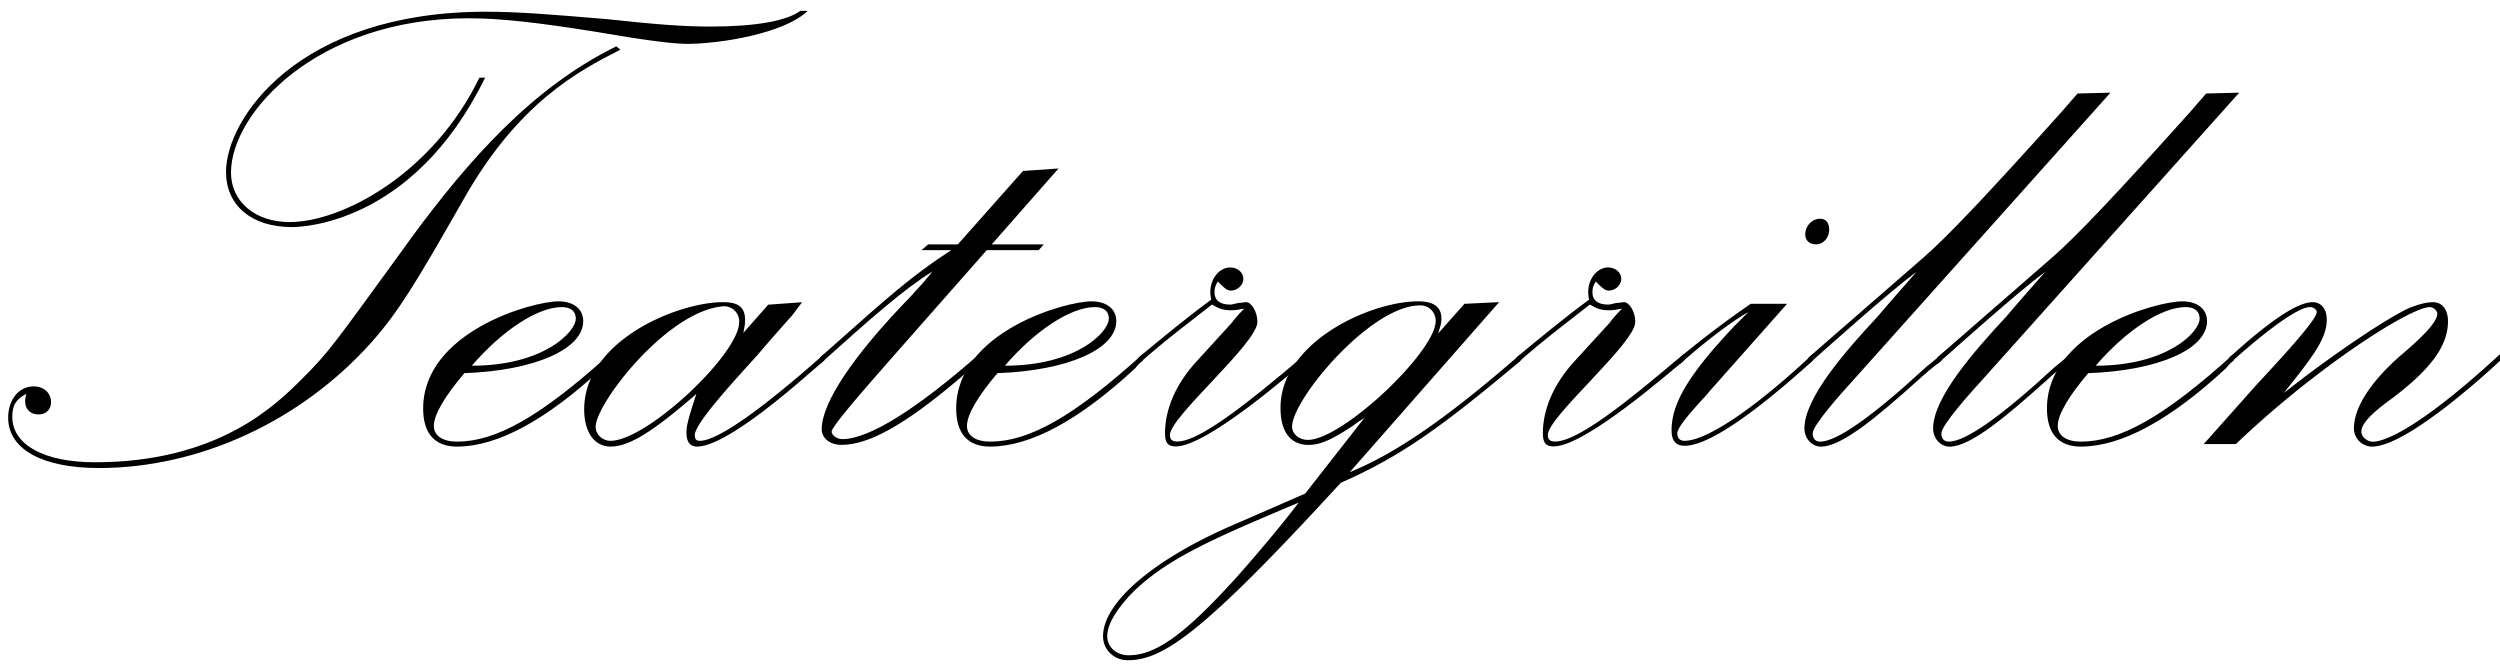
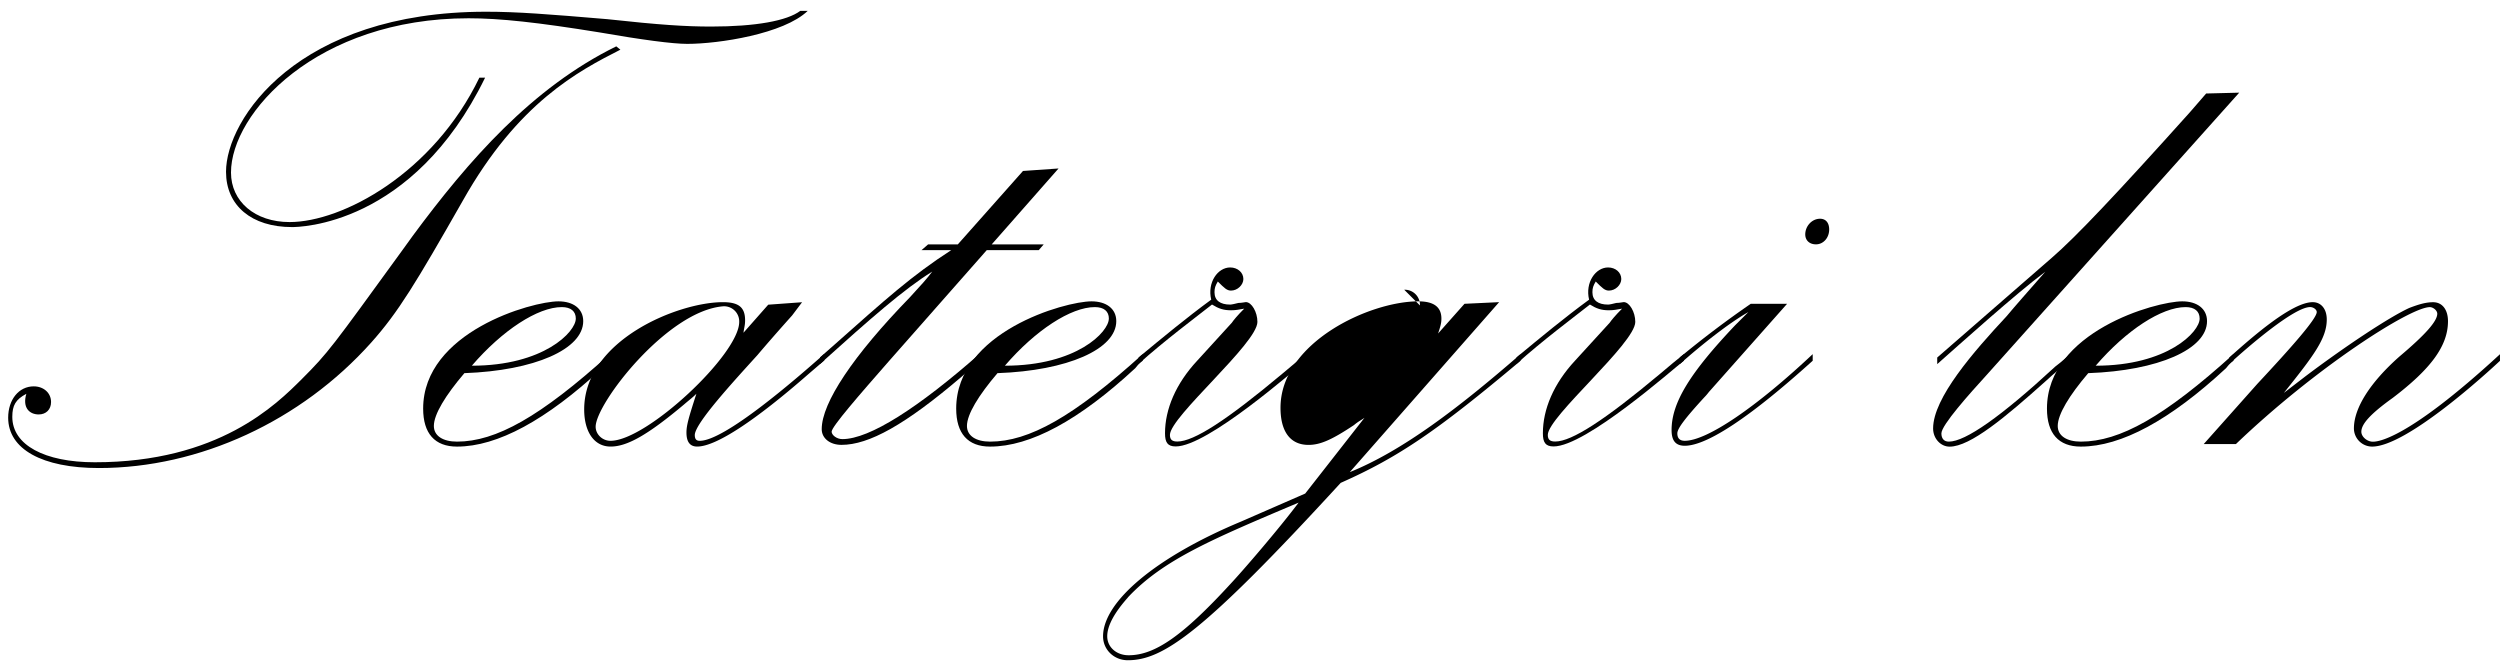
<svg xmlns="http://www.w3.org/2000/svg" width="149" height="40" fill="none">
  <path d="M24.585 14.075C27.93 9.55 31.715 5.223 36.73 2.763l.245.198c-2.508 1.278-6.098 3.147-9.392 9-2.804 4.917-3.836 6.638-5.46 8.457-4.178 4.673-10.229 7.477-16.227 7.477-3.392 0-5.409-1.13-5.409-3 0-1.082.64-1.868 1.523-1.868.592 0 1.033.393 1.033.934 0 .444-.296.74-.737.74-.541 0-.985-.394-.736-1.23-.64.342-.837.688-.837 1.374 0 1.674 1.919 2.706 4.918 2.706 7.375 0 10.818-3.442 12.344-4.965 1.573-1.573 1.771-1.87 5.95-7.624l.639-.884v-.003zm4.326-9.443c-4.326 8.851-11.113 8.902-11.507 8.902-2.41 0-3.933-1.278-3.933-3.295 0-3.147 4.28-9.54 15.49-9.54 1.87 0 3.739.148 7.229.443 3.146.343 4.672.441 6.195.441 2.656 0 4.525-.343 5.312-.935h.443c-1.425 1.376-5.311 1.967-7.18 1.967-.885 0-2.706-.245-5.261-.689-3.638-.589-5.9-.837-7.77-.837-9.049 0-14.162 5.655-14.162 9.195 0 1.72 1.425 2.951 3.492 2.951 3.147 0 8.556-2.901 11.312-8.606h.343l-.003.003zM36.336 21.5c-.148.098-.245.196-.443.444-3.345 3.1-6.246 4.673-8.656 4.673-1.328 0-2.017-.787-2.017-2.263 0-4.575 6.491-6.394 8.065-6.394.884 0 1.475.441 1.475 1.18 0 1.671-2.901 2.952-7.083 3.1-1.13 1.328-1.819 2.457-1.819 3.146 0 .592.542.935 1.379.935 2.312 0 4.965-1.476 9.097-5.214v.393h.002zm-2.017-2.507c0-.441-.295-.69-.837-.69-1.425 0-3.54 1.376-5.361 3.493 4.28 0 6.196-2.017 6.196-2.803h.002z" fill="#000" />
  <path d="M49.12 21.49l-.929.798c-3.147 2.753-5.507 4.327-6.639 4.327-.444 0-.639-.296-.639-.837 0-.444.148-.935.592-2.31-.246.245-.394.343-.737.639-2.165 1.819-3.392 2.508-4.377 2.508-.984 0-1.573-.885-1.573-2.212 0-4.132 5.607-6.394 8.263-6.394.934 0 1.327.296 1.327 1.082 0 .296-.05.393-.097.74l1.476-1.672 2.017-.147-.592.786c-.837.935-1.523 1.721-2.064 2.36-1.426 1.574-3.738 4.081-3.738 4.77 0 .246.097.344.295.344 1.476 0 5.633-3.588 7.404-5.161l.02.38h-.009zm-13.619 3.945c0 .443.394.837.885.837 2.164 0 7.671-5.164 7.671-7.083a.904.904 0 00-.934-.935c-3.345.246-7.622 5.803-7.622 7.18z" fill="#000" />
  <path d="M60.975 10.189l2.114-.148-3.983 4.525h3.099l-.296.343H58.81l-5.852 6.64c-1.722 1.966-3.393 3.882-3.393 4.178 0 .198.296.444.64.444 1.623 0 4.524-1.87 8.162-5.066v.393l-1.033.934c-3.392 2.902-5.556 4.082-7.18 4.082-.69 0-1.18-.394-1.18-.935 0-1.573 1.869-4.377 5.261-7.867.639-.689 1.032-1.13 1.328-1.526-1.671 1.033-3.688 2.804-6.69 5.507V21.3l.837-.737c3.05-2.705 4.623-4.131 6.983-5.654H54.92l.394-.343h1.771l3.886-4.377h.003z" fill="#000" />
  <path d="M68.106 21.5c-.148.098-.246.196-.444.444-3.345 3.1-6.246 4.673-8.656 4.673-1.328 0-2.017-.787-2.017-2.263 0-4.575 6.492-6.394 8.065-6.394.884 0 1.476.441 1.476 1.18 0 1.671-2.901 2.952-7.08 3.1-1.133 1.328-1.82 2.457-1.82 3.146 0 .592.542.935 1.379.935 2.313 0 4.965-1.476 9.097-5.214v.393zm-2.017-2.507c0-.441-.296-.69-.837-.69-1.425 0-3.54 1.376-5.362 3.493 4.28 0 6.196-2.017 6.196-2.803h.003z" fill="#000" />
  <path d="M67.862 21.302c1.425-1.18 2.85-2.36 4.326-3.442-.245-1.032.394-1.92 1.13-1.92.444 0 .787.297.787.69 0 .343-.343.689-.737.689-.245 0-.393-.148-.786-.541-.148.245-.198.393-.198.639 0 .49.343.736.934.736.098 0 .296-.05.491-.098.198 0 .393-.05.444-.05.343 0 .689.592.689 1.18 0 1.278-5.214 5.655-5.214 6.737 0 .296.148.393.444.393.984 0 2.95-1.277 6.245-4.033.64-.541.935-.787 1.426-1.18v.393c-.639.491-5.853 5.113-7.77 5.113-.49 0-.638-.245-.638-.786 0-1.426.639-2.952 1.92-4.327l2.064-2.262c.097-.148.343-.444.736-.837-.296.05-.491.097-.787.097-.443 0-.736-.097-1.132-.343-.935.737-2.851 2.165-4.377 3.54v-.393l.003.005z" fill="#000" />
-   <path d="M81.333 24.893c-.198.148-.343.198-.639.443-1.327.885-2.016 1.18-2.706 1.18-1.082 0-1.67-.786-1.67-2.212 0-3.886 5.311-6.344 8.212-6.344.935 0 1.378.344 1.378 1.033 0 .245-.05.443-.198.884l1.574-1.771 2.064-.098-8.902 10.132c3.147-1.278 6.441-3.786 10.18-7.033v.393c-4.969 4.18-7.279 5.753-10.721 7.279C71.743 37.68 69.332 39.35 67.218 39.35c-.837 0-1.476-.639-1.476-1.425 0-2.065 3.147-4.72 8.213-6.835l3.835-1.674 3.54-4.524h.003zm-14.112 10.72c-.787.884-1.23 1.671-1.23 2.31s.54 1.13 1.277 1.13c1.573 0 3.244-1.18 6.048-4.23.74-.786 2.901-3.294 4.081-4.867-5.113 2.165-8.065 3.392-10.18 5.654l.004.003zm17.407-17.41c-2.952 0-7.621 5.607-7.621 7.228 0 .444.443.787.934.787 2.067 0 7.624-5.262 7.624-7.08a.904.904 0 00-.934-.935h-.003z" fill="#000" />
+   <path d="M81.333 24.893c-.198.148-.343.198-.639.443-1.327.885-2.016 1.18-2.706 1.18-1.082 0-1.67-.786-1.67-2.212 0-3.886 5.311-6.344 8.212-6.344.935 0 1.378.344 1.378 1.033 0 .245-.05.443-.198.884l1.574-1.771 2.064-.098-8.902 10.132c3.147-1.278 6.441-3.786 10.18-7.033v.393c-4.969 4.18-7.279 5.753-10.721 7.279C71.743 37.68 69.332 39.35 67.218 39.35c-.837 0-1.476-.639-1.476-1.425 0-2.065 3.147-4.72 8.213-6.835l3.835-1.674 3.54-4.524h.003zm-14.112 10.72c-.787.884-1.23 1.671-1.23 2.31s.54 1.13 1.277 1.13c1.573 0 3.244-1.18 6.048-4.23.74-.786 2.901-3.294 4.081-4.867-5.113 2.165-8.065 3.392-10.18 5.654l.004.003zm17.407-17.41a.904.904 0 00-.934-.935h-.003z" fill="#000" />
  <path d="M90.383 21.302c1.425-1.18 2.85-2.36 4.327-3.442-.246-1.032.393-1.92 1.132-1.92.444 0 .787.297.787.69 0 .343-.343.689-.737.689-.245 0-.393-.148-.786-.541-.148.245-.198.393-.198.639 0 .49.343.736.934.736.098 0 .296-.05.491-.098.198 0 .393-.05.44-.05.344 0 .69.592.69 1.18 0 1.278-5.214 5.655-5.214 6.737 0 .296.148.393.444.393.984 0 2.951-1.277 6.246-4.033.638-.541.934-.787 1.425-1.18v.393c-.639.491-5.853 5.113-7.769 5.113-.491 0-.639-.245-.639-.786 0-1.426.639-2.952 1.917-4.327l2.067-2.262c.097-.148.343-.444.736-.837-.296.05-.49.097-.787.097-.443 0-.736-.097-1.13-.343-.934.737-2.85 2.165-4.376 3.54v-.393.005z" fill="#000" />
  <path d="M100.117 21.303a59.283 59.283 0 014.229-3.197h2.165l-4.623 5.214c-.05.05-.148.198-.295.343-1.13 1.23-1.624 1.869-1.624 2.164 0 .296.148.444.444.444 1.327 0 4.279-2.017 7.624-5.164v.394c-1.426 1.277-5.655 5.066-7.624 5.066-.541 0-.787-.296-.787-.935 0-1.623 1.082-3.392 3.788-6.246l.787-.786c-1.13.638-2.753 1.916-4.081 3.096v-.393h-.003zm8.902-7.624c0 .49-.344.884-.787.884-.393 0-.639-.245-.639-.591 0-.491.393-.935.884-.935.343 0 .542.246.542.639v.003z" fill="#000" />
-   <path d="M125.787 5.52L110.74 22.338c-1.032 1.133-2.703 2.999-2.703 3.493 0 .295.148.49.443.49.982 0 3.1-1.475 6.344-4.474.393-.296.591-.49.884-.736v.393c-.591.444-.884.689-1.476 1.23-2.36 2.115-4.474 3.886-5.704 3.886-.541 0-.985-.49-.985-1.082 0-1.82 2.41-4.575 4.377-6.687.491-.591 1.277-1.476 2.31-2.656-1.722 1.278-5.164 4.377-6.442 5.507v-.393l6.838-5.95c1.425-1.23 3.883-3.836 8.212-8.654l.985-1.132 1.967-.05-.003-.003z" fill="#000" />
  <path d="M133.46 5.52l-15.047 16.818c-1.033 1.133-2.706 2.999-2.706 3.493 0 .295.147.49.443.49.985 0 3.099-1.475 6.344-4.474.393-.296.588-.49.884-.736v.393c-.591.444-.884.689-1.476 1.23-2.36 2.115-4.474 3.886-5.704 3.886-.542 0-.985-.49-.985-1.082 0-1.82 2.41-4.575 4.377-6.687.491-.591 1.277-1.476 2.31-2.656-1.722 1.278-5.164 4.377-6.442 5.507v-.393l6.835-5.95c1.425-1.23 3.886-3.836 8.212-8.654l.982-1.132 1.967-.05.006-.003z" fill="#000" />
  <path d="M133.116 21.5c-.148.098-.246.196-.444.444-3.345 3.1-6.246 4.673-8.656 4.673-1.328 0-2.017-.787-2.017-2.263 0-4.575 6.491-6.394 8.065-6.394.884 0 1.475.441 1.475 1.18 0 1.671-2.901 2.952-7.08 3.1-1.132 1.328-1.818 2.457-1.818 3.146 0 .592.541.935 1.378.935 2.312 0 4.968-1.476 9.097-5.214v.393zm-2.017-2.507c0-.441-.296-.69-.837-.69-1.426 0-3.54 1.376-5.359 3.493 4.279 0 6.196-2.017 6.196-2.803z" fill="#000" />
  <path d="M132.87 21.303c1.425-1.277 3.738-3.294 4.968-3.294.491 0 .837.393.837 1.032 0 1.13-.787 2.165-2.558 4.377l1.277-.982c2.41-1.819 5.016-3.54 6.196-4.081.639-.246 1.032-.343 1.425-.343.542 0 .885.443.885 1.132 0 1.476-1.032 2.851-3.295 4.572-1.375.985-1.869 1.574-1.869 2.017 0 .296.343.592.689.592.246 0 1.967-.05 7.574-5.214v.393c-.736.69-5.557 5.113-7.624 5.113a1.09 1.09 0 01-1.082-1.082c0-1.23.984-2.753 2.706-4.28 1.573-1.327 2.262-2.114 2.262-2.557 0-.198-.246-.393-.444-.393-1.18 0-6.834 3.637-11.557 8.162h-1.919l3.197-3.59c2.064-2.212 3.54-3.886 3.54-4.28 0-.148-.198-.295-.394-.295-.934 0-3.59 2.262-4.82 3.392V21.3l.006.002z" fill="#000" />
</svg>